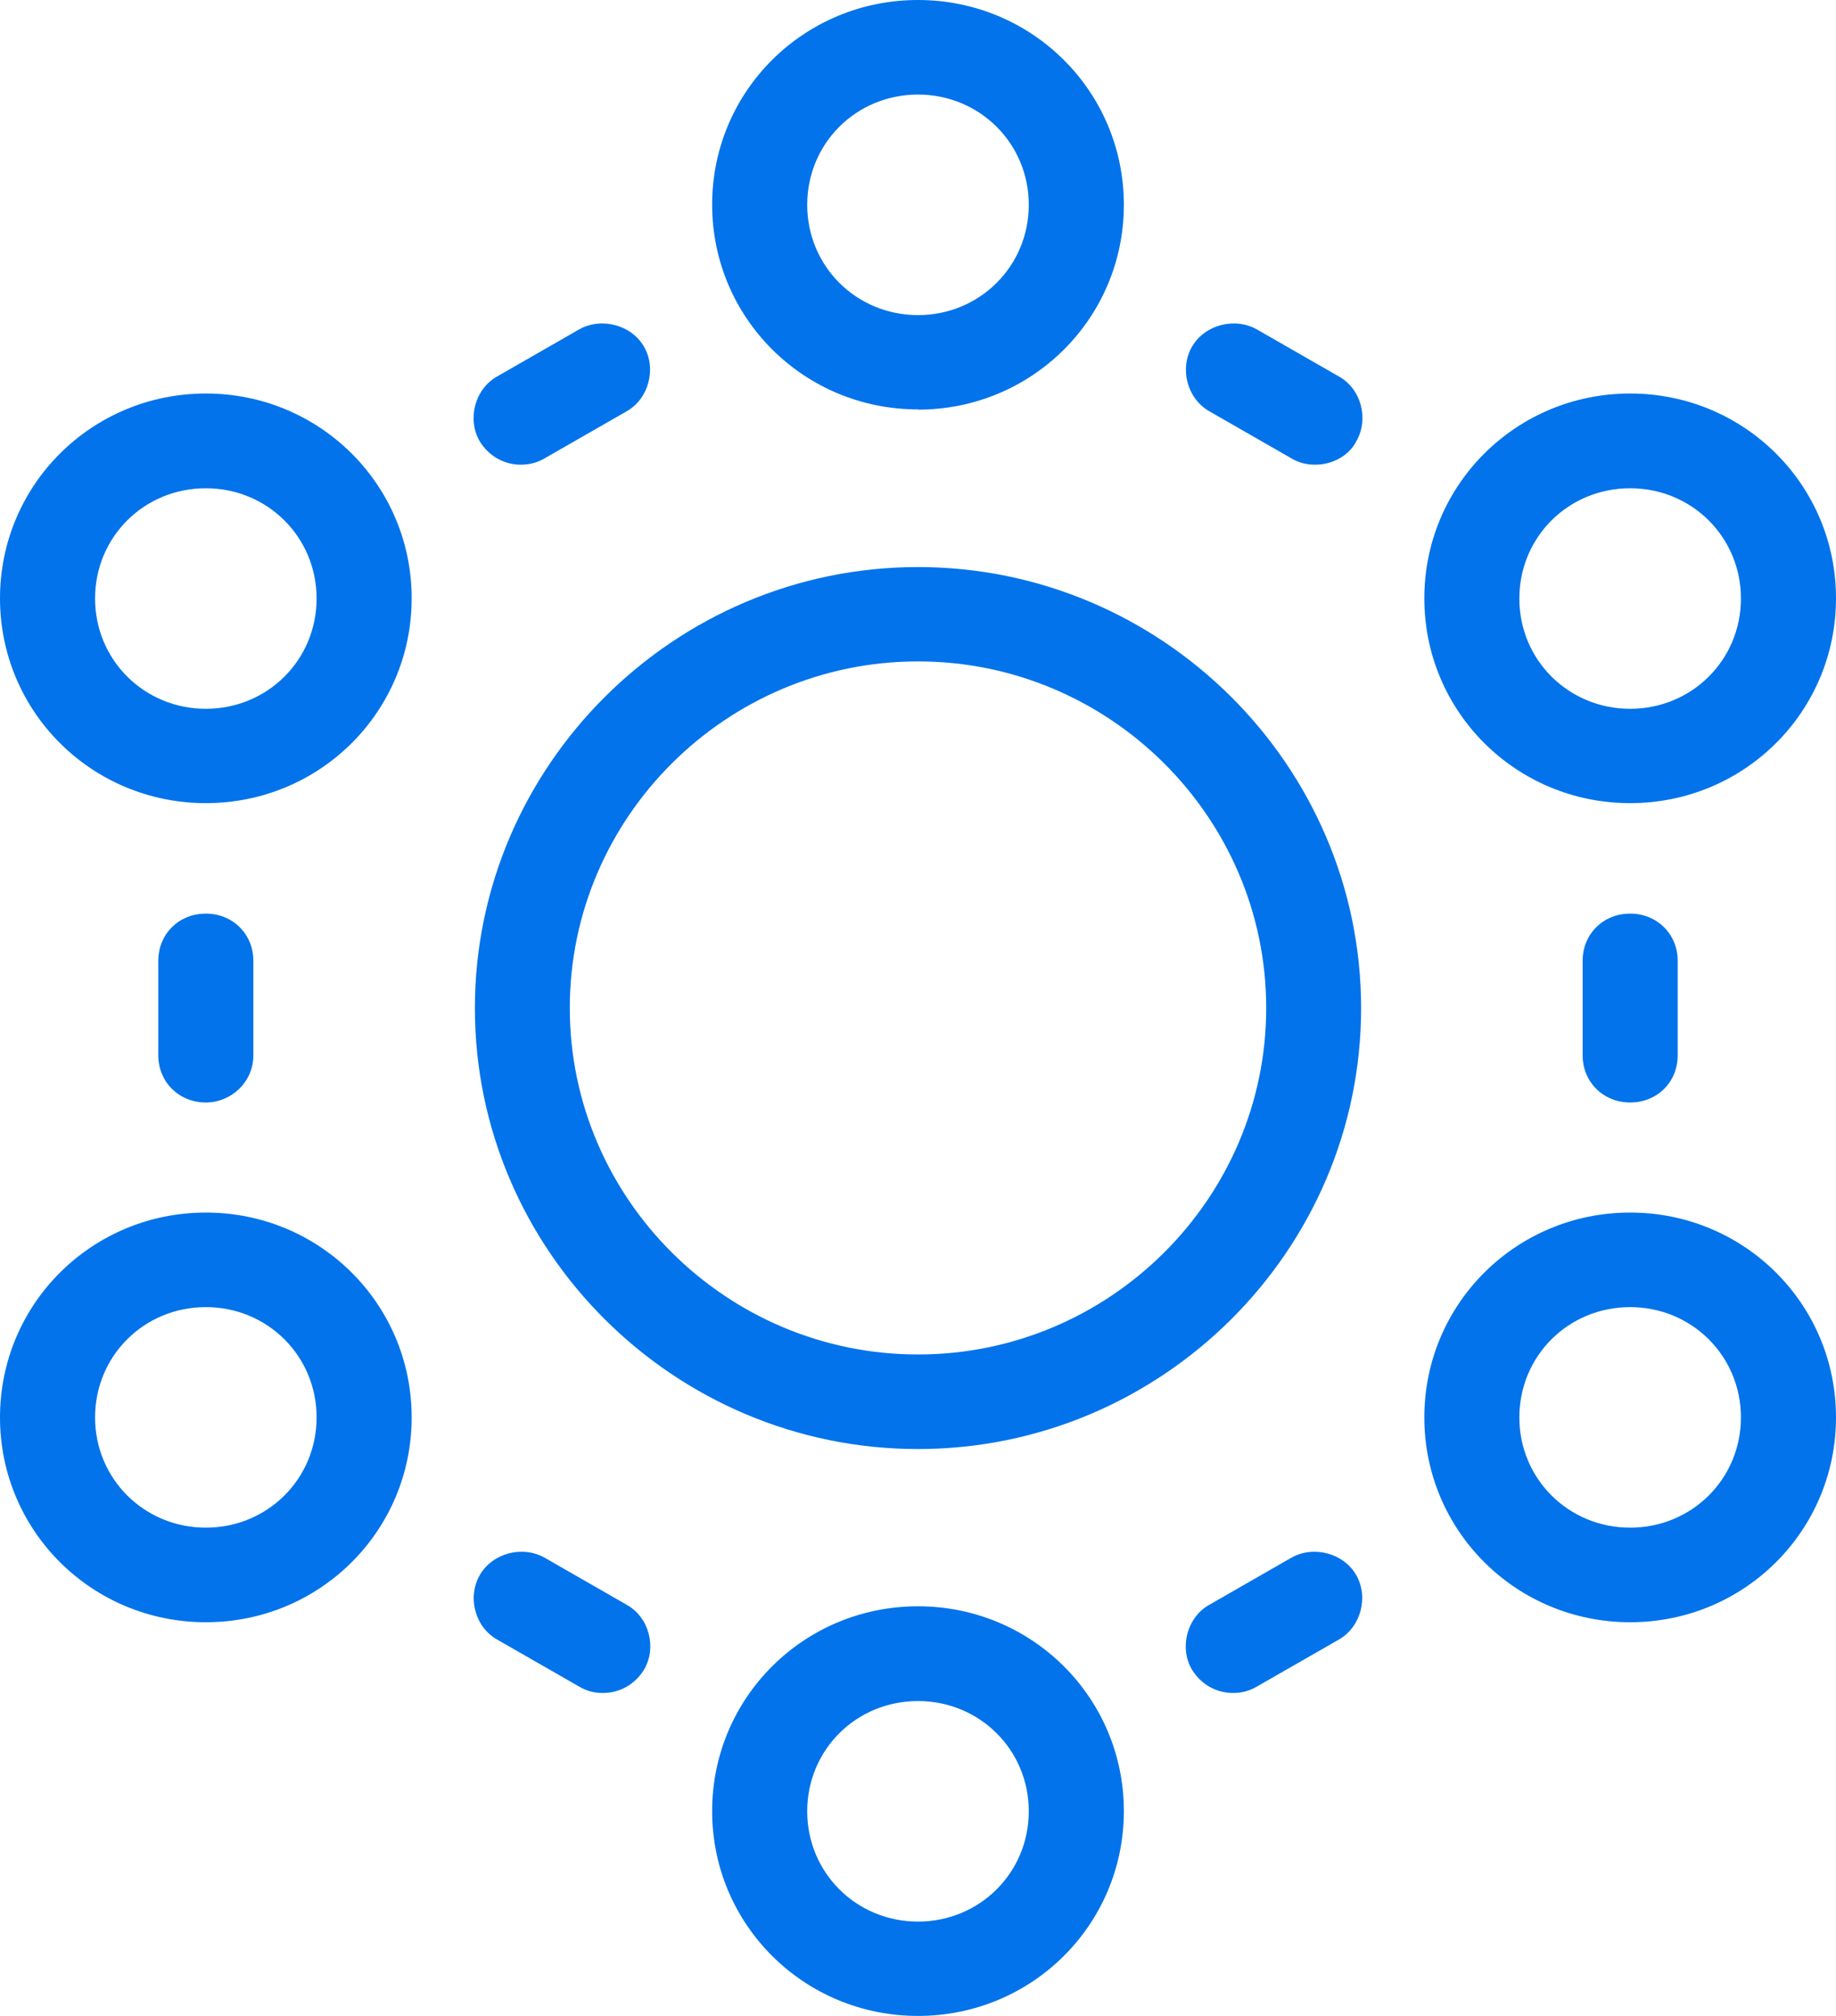
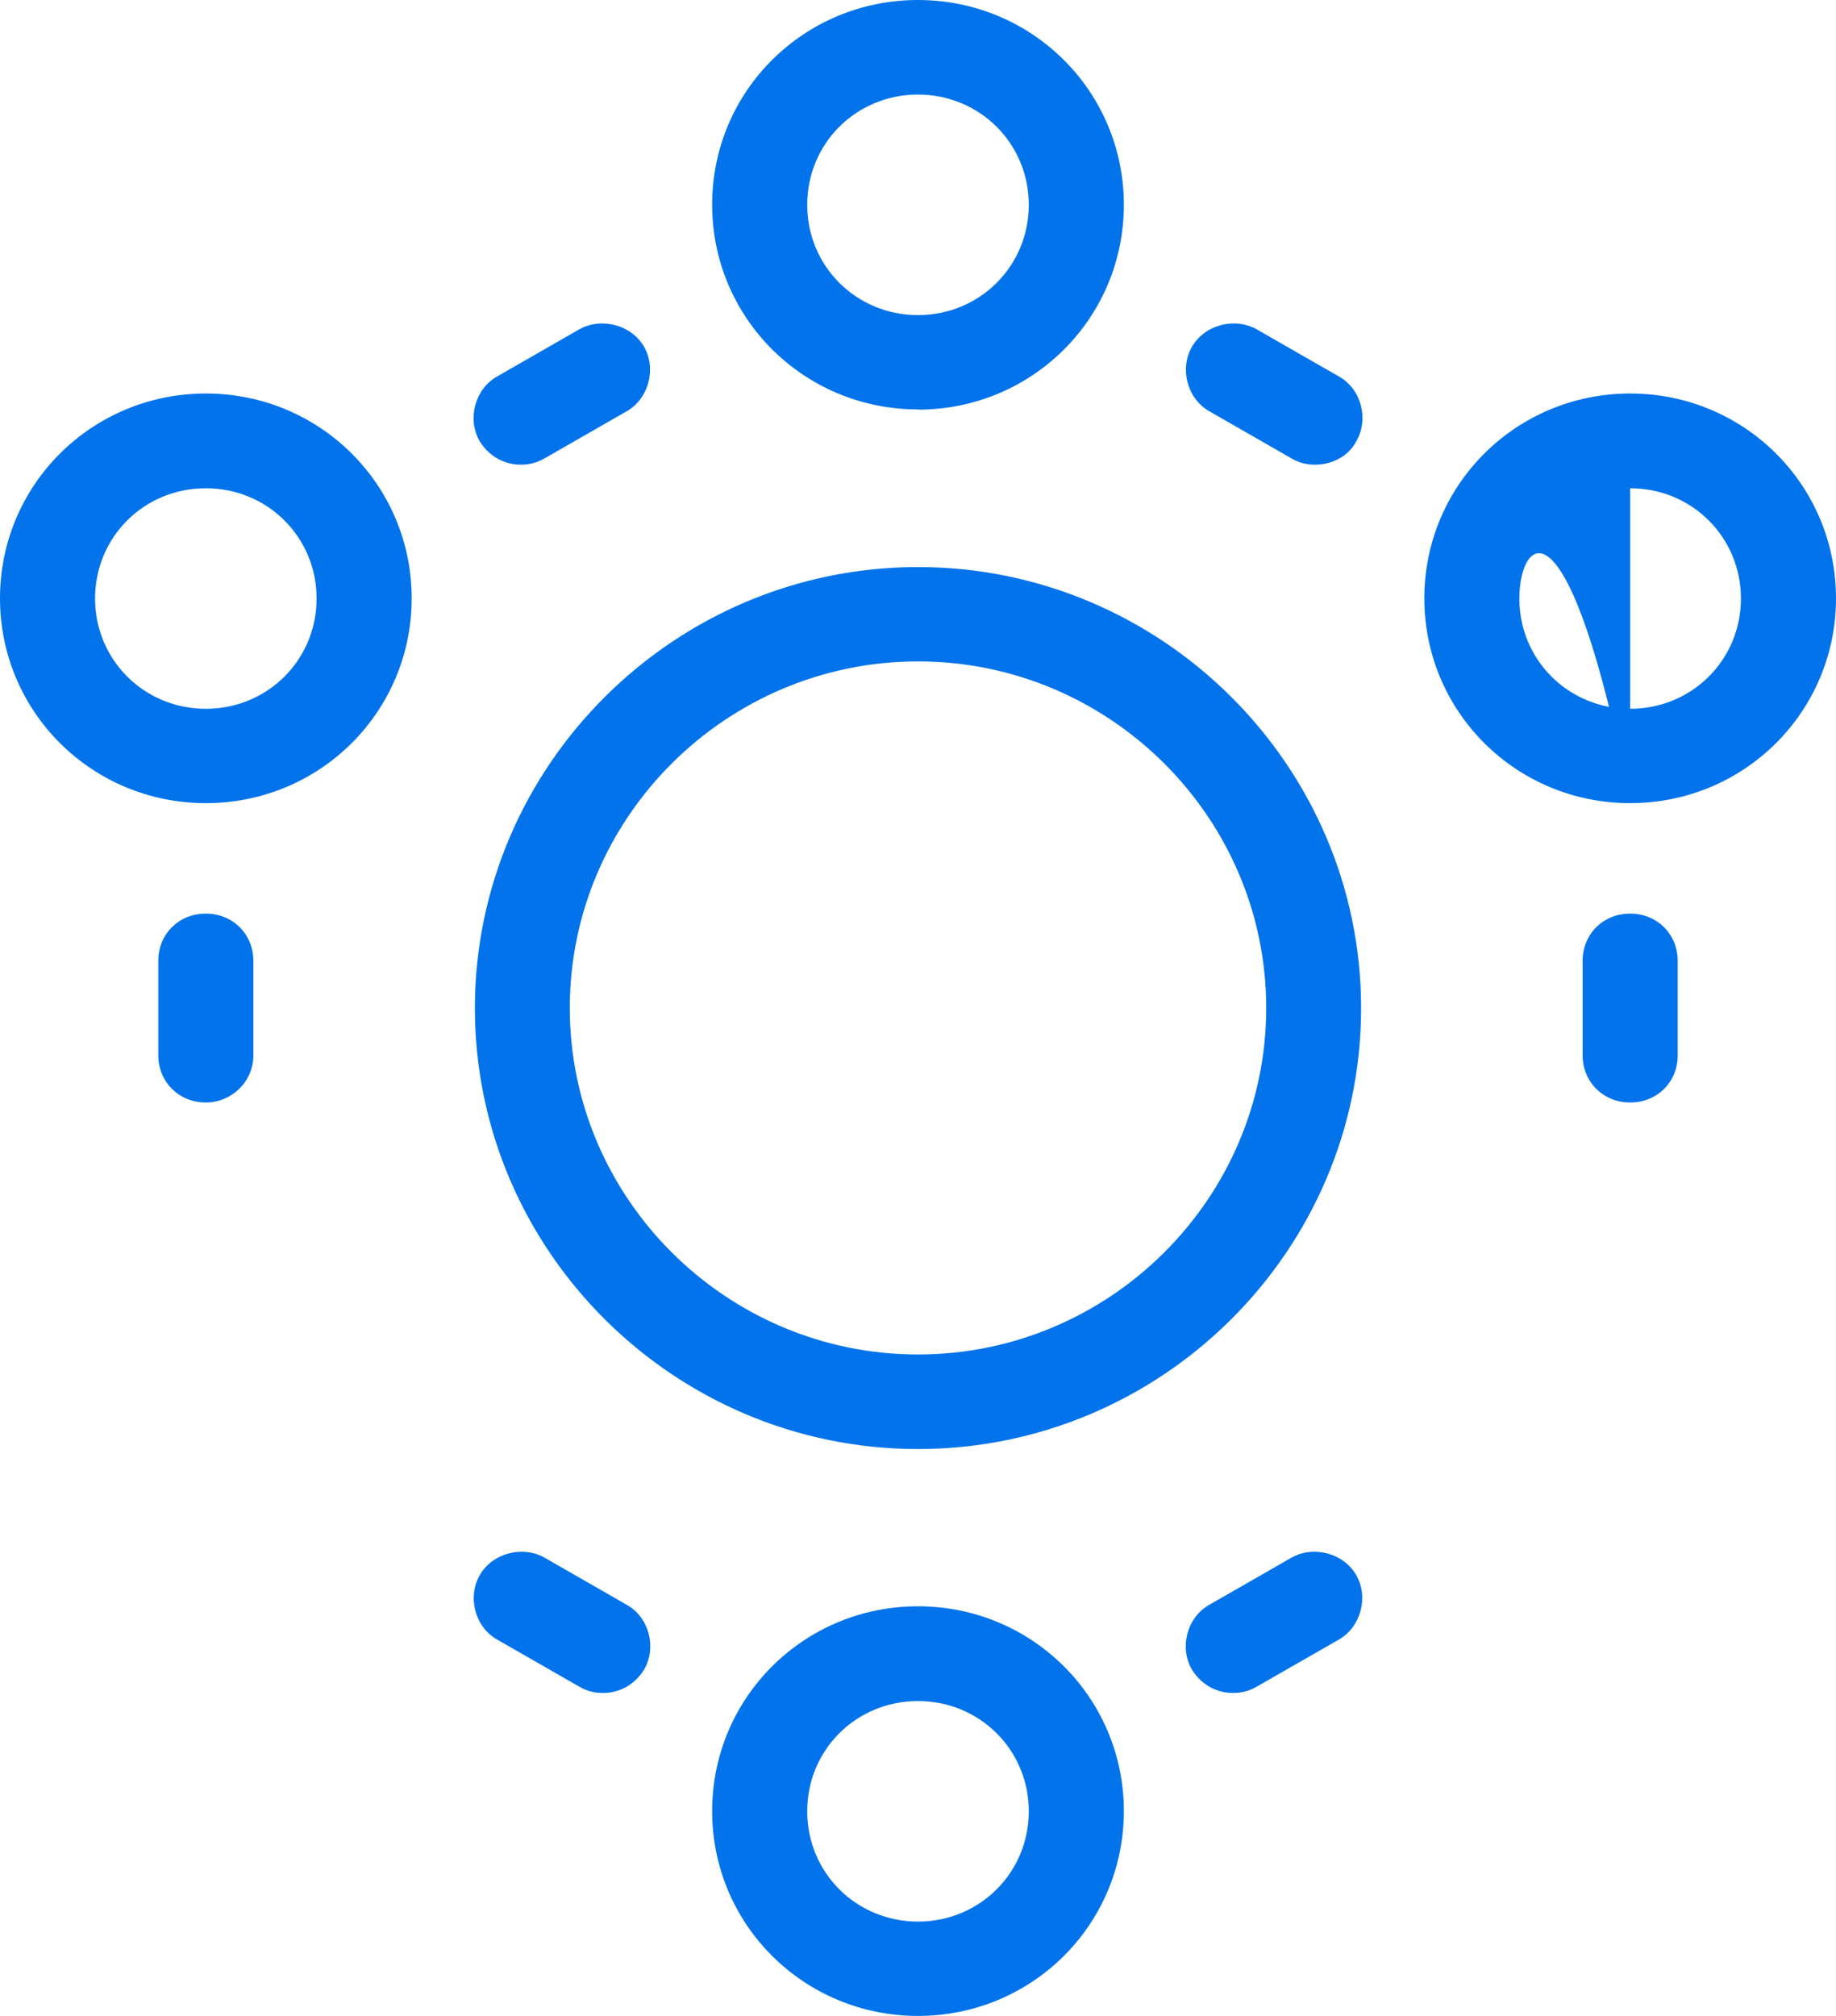
<svg xmlns="http://www.w3.org/2000/svg" width="41" height="45" viewBox="0 0 41 45" fill="none">
  <g clip-path="url(#clip0_1694_37)">
    <path d="M4.597 24.61C3.995 24.61 3.535 24.151 3.535 23.558V21.447C3.535 20.849 3.995 20.394 4.597 20.394C5.198 20.394 5.658 20.853 5.658 21.447V23.558C5.658 24.156 5.161 24.61 4.597 24.61ZM13.466 37.791C13.289 37.791 13.111 37.755 12.938 37.651L11.102 36.599C10.605 36.319 10.432 35.649 10.715 35.158C10.997 34.668 11.667 34.492 12.163 34.772L13.999 35.825C14.496 36.103 14.669 36.774 14.386 37.264C14.172 37.615 13.822 37.791 13.466 37.791ZM27.534 37.791C27.178 37.791 26.828 37.615 26.614 37.264C26.331 36.774 26.509 36.103 27.001 35.825L28.837 34.772C29.333 34.492 30.003 34.668 30.285 35.158C30.568 35.649 30.39 36.319 29.898 36.599L28.062 37.651C27.885 37.755 27.707 37.791 27.534 37.791ZM36.404 24.61C35.802 24.61 35.342 24.151 35.342 23.558V21.447C35.342 20.849 35.802 20.394 36.404 20.394C37.005 20.394 37.465 20.853 37.465 21.447V23.558C37.465 24.156 37.005 24.61 36.404 24.61ZM29.37 10.373C29.192 10.373 29.014 10.336 28.841 10.233L27.005 9.18C26.509 8.896 26.336 8.23 26.618 7.74C26.901 7.25 27.57 7.074 28.067 7.353L29.903 8.406C30.399 8.685 30.572 9.355 30.29 9.846C30.112 10.197 29.725 10.373 29.37 10.373ZM11.63 10.373C11.275 10.373 10.924 10.197 10.71 9.846C10.428 9.355 10.605 8.685 11.097 8.406L12.933 7.353C13.43 7.074 14.1 7.25 14.382 7.74C14.664 8.23 14.487 8.901 13.995 9.18L12.159 10.233C11.981 10.336 11.803 10.373 11.63 10.373ZM20.5 9.139C17.953 9.139 15.903 7.101 15.903 4.567C15.903 2.034 17.953 0 20.5 0C23.047 0 25.097 2.038 25.097 4.572C25.097 7.106 23.047 9.144 20.5 9.144V9.139ZM20.5 2.111C19.12 2.111 18.026 3.2 18.026 4.572C18.026 5.944 19.124 7.034 20.5 7.034C21.876 7.034 22.974 5.944 22.974 4.572C22.974 3.2 21.876 2.111 20.5 2.111ZM20.5 45C17.953 45 15.903 42.962 15.903 40.428C15.903 37.895 17.953 35.856 20.5 35.856C23.047 35.856 25.097 37.895 25.097 40.428C25.097 42.962 23.047 45 20.5 45ZM20.5 37.971C19.12 37.971 18.026 39.06 18.026 40.432C18.026 41.805 19.124 42.894 20.5 42.894C21.876 42.894 22.974 41.805 22.974 40.432C22.974 39.06 21.876 37.971 20.5 37.971Z" fill="#0273EB" />
-     <path d="M36.403 36.212C33.857 36.212 31.807 34.173 31.807 31.64C31.807 29.106 33.857 27.067 36.403 27.067C38.95 27.067 41 29.106 41 31.64C41 34.173 38.95 36.212 36.403 36.212ZM36.403 29.178C35.023 29.178 33.929 30.267 33.929 31.64C33.929 33.012 35.027 34.101 36.403 34.101C37.779 34.101 38.877 33.012 38.877 31.64C38.877 30.267 37.779 29.178 36.403 29.178Z" fill="#0273EB" />
-     <path d="M36.403 17.928C33.857 17.928 31.807 15.89 31.807 13.356C31.807 10.823 33.857 8.784 36.403 8.784C38.95 8.784 41 10.823 41 13.356C41 15.89 38.95 17.928 36.403 17.928ZM36.403 10.899C35.023 10.899 33.929 11.988 33.929 13.361C33.929 14.733 35.027 15.822 36.403 15.822C37.779 15.822 38.877 14.733 38.877 13.361C38.877 11.988 37.779 10.899 36.403 10.899Z" fill="#0273EB" />
+     <path d="M36.403 17.928C33.857 17.928 31.807 15.89 31.807 13.356C31.807 10.823 33.857 8.784 36.403 8.784C38.95 8.784 41 10.823 41 13.356C41 15.89 38.95 17.928 36.403 17.928ZC35.023 10.899 33.929 11.988 33.929 13.361C33.929 14.733 35.027 15.822 36.403 15.822C37.779 15.822 38.877 14.733 38.877 13.361C38.877 11.988 37.779 10.899 36.403 10.899Z" fill="#0273EB" />
    <path d="M4.597 17.928C2.05 17.928 0 15.89 0 13.356C0 10.823 2.05 8.784 4.597 8.784C7.143 8.784 9.193 10.823 9.193 13.356C9.193 15.89 7.143 17.928 4.597 17.928ZM4.597 10.899C3.216 10.899 2.123 11.988 2.123 13.361C2.123 14.733 3.221 15.822 4.597 15.822C5.972 15.822 7.07 14.733 7.07 13.361C7.07 11.988 5.972 10.899 4.597 10.899Z" fill="#0273EB" />
-     <path d="M4.597 36.212C2.05 36.212 0 34.173 0 31.64C0 29.106 2.05 27.067 4.597 27.067C7.143 27.067 9.193 29.106 9.193 31.64C9.193 34.173 7.143 36.212 4.597 36.212ZM4.597 29.178C3.216 29.178 2.123 30.267 2.123 31.64C2.123 33.012 3.221 34.101 4.597 34.101C5.972 34.101 7.07 33.012 7.07 31.64C7.07 30.267 5.972 29.178 4.597 29.178Z" fill="#0273EB" />
    <path d="M20.5 32.346C15.056 32.346 10.605 27.918 10.605 22.504C10.605 17.091 15.061 12.658 20.5 12.658C25.939 12.658 30.395 17.086 30.395 22.504C30.395 27.922 25.939 32.346 20.5 32.346ZM20.5 14.764C16.223 14.764 12.724 18.243 12.724 22.5C12.724 26.757 16.223 30.235 20.5 30.235C24.778 30.235 28.276 26.757 28.276 22.5C28.276 18.243 24.778 14.764 20.5 14.764Z" fill="#0273EB" />
  </g>
  <defs>
    <clipPath id="clip0_1694_37">
      <rect width="41" height="45" fill="white" />
    </clipPath>
  </defs>
</svg>